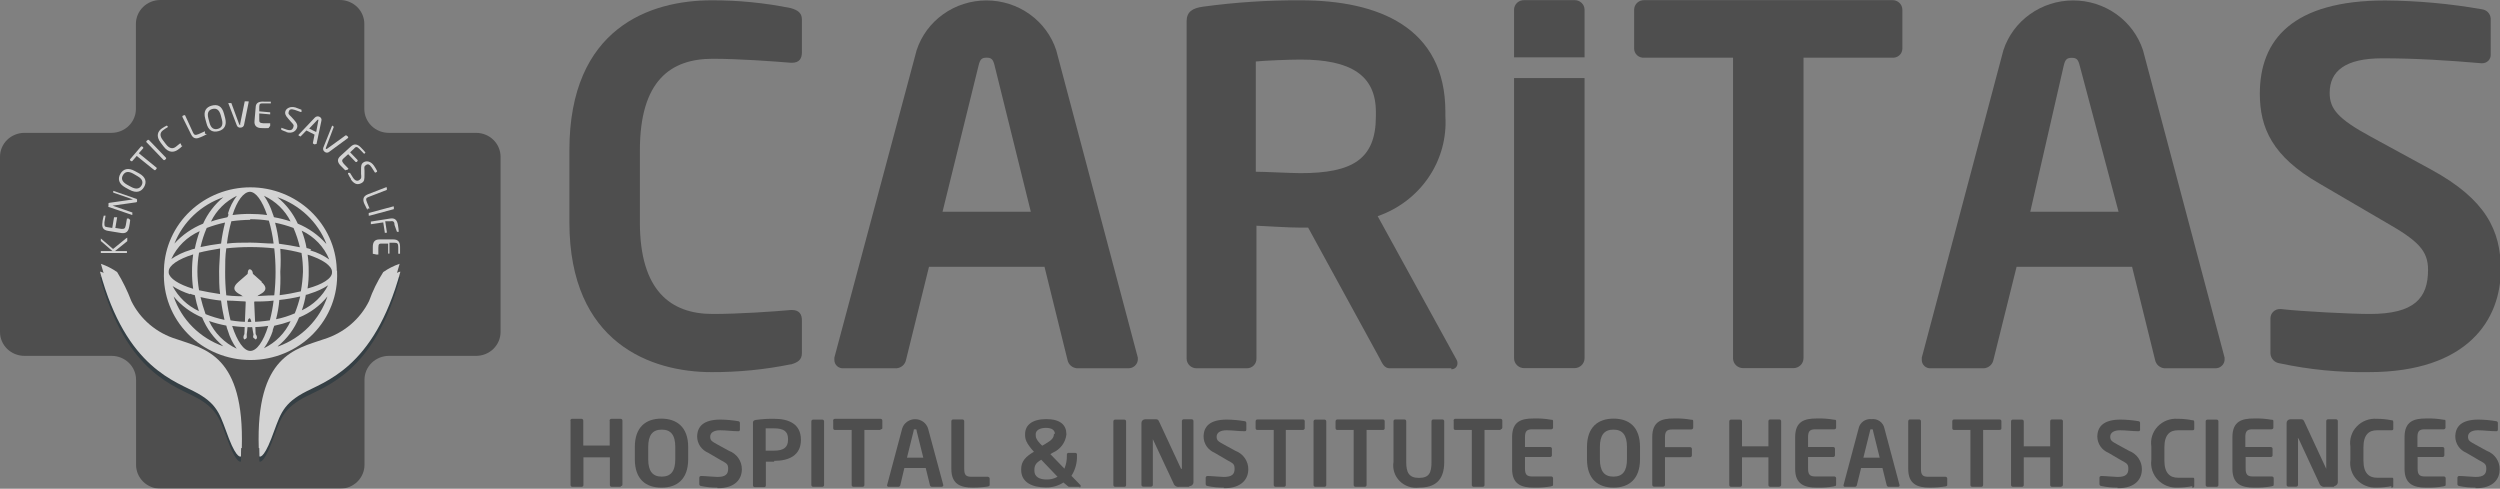
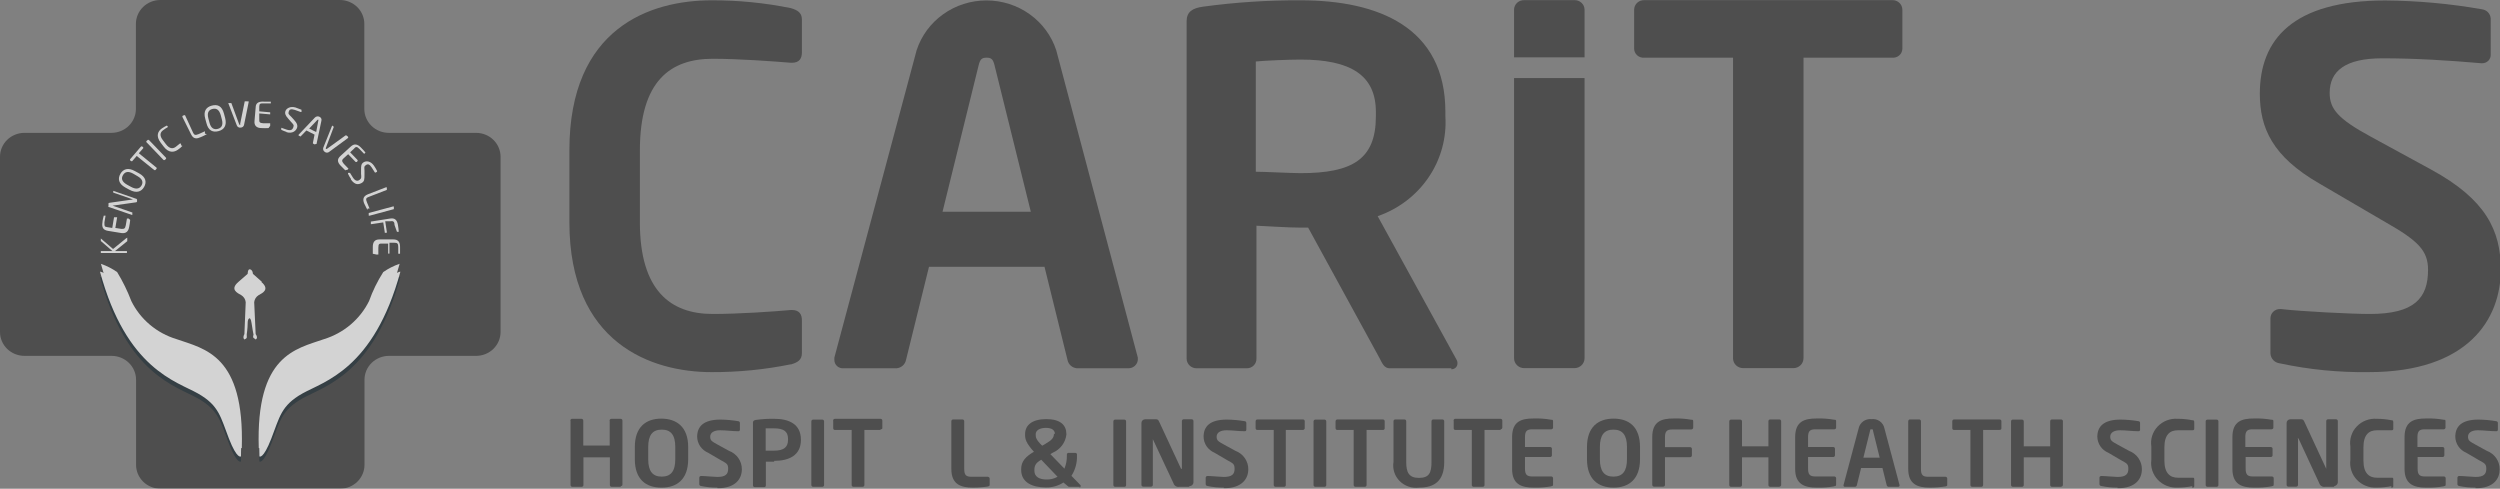
<svg xmlns="http://www.w3.org/2000/svg" width="133" height="26" viewBox="0 0 133 26" fill="none">
  <rect x="0" y="0" width="133" height="26" fill="#808080" stroke="none" />
  <g opacity="0.65" clip-path="url(#clip0_2577_2043)">
    <mask id="mask0_2577_2043" style="mask-type:luminance" maskUnits="userSpaceOnUse" x="-9" y="-6" width="148" height="38">
      <path d="M138.008 -5.551H-8.246V31.297H138.008V-5.551Z" fill="white" />
    </mask>
    <g mask="url(#mask0_2577_2043)">
      <path d="M42.071 19.381C40.683 19.663 39.269 19.802 37.852 19.797C34.65 19.797 30.292 18.263 30.292 11.822V7.992C30.292 1.449 34.632 0.017 37.852 0.017C39.269 0.012 40.683 0.151 42.071 0.432C42.418 0.534 42.661 0.67 42.661 1.034V2.788C42.661 3.102 42.531 3.339 42.131 3.339H42.079C41.142 3.263 39.328 3.127 37.913 3.127C35.674 3.127 34.042 4.297 34.042 8V11.831C34.042 15.458 35.674 16.703 37.913 16.703C39.328 16.703 41.142 16.576 42.079 16.492H42.131C42.531 16.492 42.661 16.729 42.661 17.042V18.788C42.661 19.161 42.418 19.288 42.071 19.39" fill="#333333" />
    </g>
    <mask id="mask1_2577_2043" style="mask-type:luminance" maskUnits="userSpaceOnUse" x="-9" y="-6" width="148" height="38">
      <path d="M138.008 -5.551H-8.246V31.297H138.008V-5.551Z" fill="white" />
    </mask>
    <g mask="url(#mask1_2577_2043)">
      <path d="M60.125 19.593H57.295C57.174 19.583 57.059 19.534 56.968 19.455C56.877 19.375 56.816 19.269 56.792 19.152L55.568 14.195H49.422L48.199 19.152C48.175 19.269 48.113 19.375 48.022 19.455C47.931 19.534 47.817 19.583 47.695 19.593H44.866C44.804 19.597 44.743 19.588 44.685 19.567C44.627 19.547 44.574 19.515 44.529 19.474C44.485 19.432 44.449 19.382 44.425 19.327C44.401 19.272 44.388 19.213 44.388 19.152C44.391 19.11 44.391 19.068 44.388 19.025L48.763 2.678C49.013 1.908 49.508 1.235 50.176 0.758C50.844 0.28 51.65 0.023 52.478 0.023C53.306 0.023 54.112 0.28 54.78 0.758C55.448 1.235 55.943 1.908 56.193 2.678L60.532 19.025C60.53 19.068 60.53 19.11 60.532 19.152C60.52 19.274 60.461 19.386 60.368 19.468C60.275 19.549 60.154 19.594 60.029 19.593M50.143 11.263H54.839L52.912 3.483C52.834 3.169 52.755 3.068 52.486 3.068C52.217 3.068 52.139 3.169 52.061 3.483" fill="#333333" />
    </g>
    <mask id="mask2_2577_2043" style="mask-type:luminance" maskUnits="userSpaceOnUse" x="-9" y="-6" width="148" height="38">
      <path d="M138.008 -5.551H-8.246V31.297H138.008V-5.551Z" fill="white" />
    </mask>
    <g mask="url(#mask2_2577_2043)">
      <path d="M77.215 19.593H73.934C73.639 19.593 73.535 19.331 73.405 19.076L69.594 12.11H69.221C68.527 12.11 67.485 12.034 66.843 12.008V19.076C66.845 19.143 66.834 19.209 66.81 19.271C66.786 19.333 66.749 19.39 66.702 19.438C66.655 19.486 66.599 19.524 66.537 19.551C66.475 19.578 66.407 19.592 66.339 19.593H63.657C63.517 19.593 63.382 19.539 63.283 19.442C63.184 19.345 63.128 19.213 63.128 19.076V1.136C63.128 0.619 63.449 0.432 63.996 0.356C65.721 0.12 67.462 0.007 69.204 0.017C73.318 0.017 76.894 1.449 76.894 5.949V6.178C76.967 7.327 76.656 8.468 76.006 9.428C75.356 10.388 74.403 11.116 73.292 11.5L77.484 19.127C77.524 19.191 77.542 19.265 77.536 19.339C77.536 19.381 77.528 19.422 77.511 19.46C77.494 19.498 77.47 19.532 77.439 19.561C77.408 19.59 77.371 19.612 77.331 19.626C77.291 19.64 77.249 19.646 77.207 19.644M73.197 5.958C73.197 4 71.86 3.169 69.186 3.169C68.622 3.169 67.294 3.22 66.808 3.271V9.136C67.234 9.136 68.735 9.212 69.186 9.212C71.938 9.212 73.197 8.483 73.197 6.186V5.958Z" fill="#333333" />
    </g>
    <mask id="mask3_2577_2043" style="mask-type:luminance" maskUnits="userSpaceOnUse" x="-9" y="-6" width="148" height="38">
      <path d="M138.008 -5.551H-8.246V31.297H138.008V-5.551Z" fill="white" />
    </mask>
    <g mask="url(#mask3_2577_2043)">
      <path d="M100.668 3.068H95.946V19.059C95.946 19.199 95.889 19.332 95.788 19.431C95.688 19.529 95.551 19.585 95.408 19.585H92.735C92.592 19.585 92.455 19.529 92.354 19.431C92.253 19.332 92.197 19.199 92.197 19.059V3.068H87.475C87.407 3.074 87.339 3.066 87.274 3.045C87.21 3.024 87.15 2.99 87.1 2.945C87.049 2.901 87.008 2.846 86.981 2.786C86.952 2.725 86.938 2.66 86.936 2.593V0.508C86.938 0.441 86.953 0.374 86.98 0.313C87.008 0.251 87.048 0.195 87.098 0.148C87.148 0.102 87.207 0.065 87.272 0.041C87.337 0.017 87.406 0.006 87.475 0.008H100.668C100.737 0.006 100.806 0.017 100.871 0.041C100.935 0.065 100.994 0.102 101.044 0.148C101.094 0.195 101.135 0.251 101.162 0.313C101.19 0.374 101.205 0.441 101.206 0.508V2.593C101.205 2.66 101.19 2.725 101.162 2.786C101.134 2.846 101.093 2.901 101.043 2.945C100.992 2.99 100.933 3.024 100.869 3.045C100.804 3.066 100.736 3.074 100.668 3.068Z" fill="#333333" />
    </g>
    <mask id="mask4_2577_2043" style="mask-type:luminance" maskUnits="userSpaceOnUse" x="-9" y="-6" width="148" height="38">
-       <path d="M138.008 -5.551H-8.246V31.297H138.008V-5.551Z" fill="white" />
-     </mask>
+       </mask>
    <g mask="url(#mask4_2577_2043)">
      <path d="M117.984 19.593H115.154C115.033 19.583 114.918 19.534 114.827 19.455C114.737 19.375 114.675 19.269 114.651 19.152L113.427 14.195H107.282L106.049 19.152C106.025 19.269 105.963 19.375 105.873 19.455C105.782 19.534 105.667 19.583 105.546 19.593H102.716C102.655 19.597 102.593 19.588 102.535 19.567C102.478 19.547 102.425 19.515 102.38 19.474C102.335 19.432 102.3 19.382 102.275 19.327C102.251 19.272 102.239 19.213 102.239 19.152C102.241 19.11 102.241 19.068 102.239 19.025L106.579 2.678C106.829 1.908 107.324 1.235 107.992 0.758C108.66 0.28 109.466 0.023 110.294 0.023C111.121 0.023 111.928 0.28 112.596 0.758C113.263 1.235 113.758 1.908 114.009 2.678L118.348 19.025C118.346 19.068 118.346 19.11 118.348 19.152C118.339 19.275 118.282 19.39 118.188 19.472C118.094 19.555 117.971 19.598 117.845 19.593M110.641 3.492C110.563 3.178 110.485 3.076 110.215 3.076C109.946 3.076 109.868 3.178 109.79 3.492L108.011 11.263H112.707L110.641 3.492Z" fill="#333333" />
    </g>
    <mask id="mask5_2577_2043" style="mask-type:luminance" maskUnits="userSpaceOnUse" x="-9" y="-6" width="148" height="38">
      <path d="M138.008 -5.551H-8.246V31.297H138.008V-5.551Z" fill="white" />
    </mask>
    <g mask="url(#mask5_2577_2043)">
      <path d="M126.013 19.797C124.426 19.818 122.842 19.662 121.291 19.331C121.157 19.316 121.032 19.256 120.939 19.159C120.847 19.063 120.793 18.937 120.788 18.805V16.932C120.788 16.868 120.801 16.804 120.826 16.744C120.851 16.684 120.888 16.63 120.935 16.585C120.982 16.539 121.037 16.503 121.098 16.478C121.159 16.453 121.225 16.441 121.291 16.441H121.343C122.411 16.568 125.084 16.703 126.074 16.703C128.452 16.703 129.172 15.856 129.172 14.356C129.172 13.339 128.66 12.814 126.898 11.814L123.374 9.754C120.892 8.322 120.223 6.805 120.223 4.983C120.223 2.119 121.959 0.025 126.898 0.025C128.618 0.039 130.334 0.195 132.028 0.492C132.154 0.505 132.271 0.562 132.359 0.652C132.446 0.742 132.498 0.859 132.505 0.983V2.898C132.509 2.958 132.5 3.018 132.479 3.075C132.458 3.131 132.425 3.183 132.383 3.227C132.34 3.27 132.289 3.305 132.233 3.329C132.176 3.352 132.115 3.365 132.054 3.364H132.002C130.266 3.212 128.478 3.102 126.742 3.102C124.763 3.102 123.938 3.78 123.938 4.949C123.938 5.797 124.39 6.331 126.126 7.271L129.328 9.017C132.262 10.61 133.043 12.28 133.043 14.339C133.043 16.983 131.307 19.797 126.013 19.797Z" fill="#333333" />
    </g>
    <mask id="mask6_2577_2043" style="mask-type:luminance" maskUnits="userSpaceOnUse" x="-9" y="-6" width="148" height="38">
      <path d="M138.008 -5.551H-8.246V31.297H138.008V-5.551Z" fill="white" />
    </mask>
    <g mask="url(#mask6_2577_2043)">
      <path d="M33.026 25.898H32.54C32.515 25.898 32.491 25.889 32.473 25.871C32.455 25.854 32.445 25.83 32.445 25.805V24.331H31.039V25.805C31.039 25.83 31.029 25.854 31.011 25.871C30.993 25.889 30.969 25.898 30.943 25.898H30.448C30.423 25.898 30.399 25.889 30.381 25.871C30.363 25.854 30.353 25.83 30.353 25.805V22.415C30.345 22.4 30.341 22.383 30.343 22.366C30.343 22.35 30.349 22.333 30.359 22.32C30.369 22.305 30.382 22.294 30.398 22.288C30.414 22.28 30.431 22.278 30.448 22.28H30.935C30.96 22.28 30.984 22.29 31.002 22.307C31.02 22.324 31.03 22.348 31.03 22.373V23.703H32.436V22.407C32.43 22.392 32.428 22.376 32.43 22.361C32.432 22.345 32.438 22.33 32.448 22.317C32.458 22.305 32.47 22.295 32.485 22.288C32.499 22.282 32.516 22.279 32.532 22.28H33.018C33.043 22.28 33.067 22.29 33.085 22.307C33.103 22.324 33.113 22.348 33.113 22.373V25.763C33.113 25.814 33.113 25.856 33.026 25.856" fill="#333333" />
    </g>
    <mask id="mask7_2577_2043" style="mask-type:luminance" maskUnits="userSpaceOnUse" x="-9" y="-6" width="148" height="38">
      <path d="M138.008 -5.551H-8.246V31.297H138.008V-5.551Z" fill="white" />
    </mask>
    <g mask="url(#mask7_2577_2043)">
      <path d="M35.179 25.941C34.363 25.941 33.773 25.5 33.773 24.432V23.78C33.773 22.72 34.363 22.271 35.179 22.271C35.995 22.271 36.611 22.712 36.611 23.78V24.432C36.611 25.491 36.021 25.941 35.205 25.941M35.925 23.78C35.925 23.144 35.691 22.856 35.205 22.856C34.719 22.856 34.485 23.144 34.485 23.78V24.432C34.485 25.068 34.719 25.356 35.205 25.356C35.691 25.356 35.925 25.068 35.925 24.432V23.78Z" fill="#333333" />
    </g>
    <mask id="mask8_2577_2043" style="mask-type:luminance" maskUnits="userSpaceOnUse" x="-9" y="-6" width="148" height="38">
      <path d="M138.008 -5.551H-8.246V31.297H138.008V-5.551Z" fill="white" />
    </mask>
    <g mask="url(#mask8_2577_2043)">
      <path d="M38.165 25.941C37.873 25.944 37.582 25.916 37.297 25.856C37.272 25.854 37.249 25.843 37.232 25.826C37.214 25.809 37.203 25.787 37.202 25.763V25.415C37.202 25.39 37.212 25.367 37.229 25.349C37.247 25.332 37.272 25.322 37.297 25.322C37.497 25.322 37.991 25.373 38.165 25.373C38.608 25.373 38.738 25.22 38.738 24.941C38.738 24.661 38.642 24.652 38.321 24.466L37.67 24.085C37.5 24.013 37.355 23.895 37.252 23.745C37.148 23.594 37.092 23.418 37.089 23.237C37.089 22.703 37.41 22.322 38.33 22.322C38.647 22.326 38.963 22.355 39.276 22.407C39.3 22.409 39.322 22.42 39.338 22.437C39.354 22.454 39.363 22.477 39.363 22.5V22.856C39.364 22.867 39.363 22.879 39.359 22.89C39.355 22.901 39.349 22.911 39.34 22.919C39.332 22.927 39.322 22.933 39.311 22.937C39.3 22.941 39.288 22.942 39.276 22.941C38.946 22.941 38.625 22.89 38.304 22.89C37.983 22.89 37.783 23.017 37.783 23.229C37.783 23.441 37.87 23.483 38.191 23.661L38.781 23.983C38.984 24.059 39.159 24.194 39.282 24.37C39.404 24.545 39.469 24.753 39.467 24.966C39.467 25.449 39.154 25.975 38.165 25.975" fill="#333333" />
    </g>
    <mask id="mask9_2577_2043" style="mask-type:luminance" maskUnits="userSpaceOnUse" x="-9" y="-6" width="148" height="38">
      <path d="M138.008 -5.551H-8.246V31.297H138.008V-5.551Z" fill="white" />
    </mask>
    <g mask="url(#mask9_2577_2043)">
      <path d="M41.185 24.559H40.743V25.822C40.744 25.835 40.743 25.847 40.738 25.859C40.734 25.871 40.727 25.882 40.718 25.891C40.709 25.9 40.698 25.907 40.685 25.911C40.673 25.915 40.66 25.917 40.647 25.915H40.153C40.127 25.915 40.103 25.905 40.085 25.888C40.067 25.87 40.057 25.847 40.057 25.822V22.483C40.057 22.39 40.118 22.356 40.213 22.339C40.535 22.295 40.86 22.275 41.185 22.28C41.949 22.28 42.609 22.542 42.609 23.398C42.609 24.246 41.949 24.517 41.185 24.517M41.923 23.348C41.923 22.941 41.68 22.788 41.177 22.788H40.734V23.975H41.177C41.715 23.975 41.923 23.78 41.923 23.398V23.348Z" fill="#333333" />
    </g>
    <mask id="mask10_2577_2043" style="mask-type:luminance" maskUnits="userSpaceOnUse" x="-9" y="-6" width="148" height="38">
      <path d="M138.008 -5.551H-8.246V31.297H138.008V-5.551Z" fill="white" />
    </mask>
    <g mask="url(#mask10_2577_2043)">
      <path d="M43.746 25.898H43.26C43.234 25.898 43.21 25.889 43.192 25.871C43.174 25.854 43.164 25.83 43.164 25.805V22.415C43.164 22.39 43.174 22.367 43.192 22.349C43.21 22.332 43.234 22.322 43.26 22.322H43.746C43.771 22.322 43.795 22.332 43.813 22.349C43.831 22.367 43.841 22.39 43.841 22.415V25.805C43.841 25.83 43.831 25.854 43.813 25.871C43.795 25.889 43.771 25.898 43.746 25.898Z" fill="#333333" />
    </g>
    <mask id="mask11_2577_2043" style="mask-type:luminance" maskUnits="userSpaceOnUse" x="-9" y="-6" width="148" height="38">
      <path d="M138.008 -5.551H-8.246V31.297H138.008V-5.551Z" fill="white" />
    </mask>
    <g mask="url(#mask11_2577_2043)">
      <path d="M46.853 22.873H45.985V25.805C45.985 25.83 45.975 25.854 45.957 25.871C45.939 25.889 45.915 25.898 45.89 25.898H45.404C45.378 25.898 45.354 25.889 45.336 25.871C45.318 25.854 45.308 25.83 45.308 25.805V22.873H44.423C44.411 22.874 44.399 22.873 44.387 22.869C44.376 22.865 44.365 22.859 44.356 22.851C44.347 22.843 44.34 22.834 44.335 22.823C44.33 22.812 44.327 22.8 44.327 22.788V22.407C44.322 22.392 44.319 22.376 44.322 22.361C44.324 22.345 44.33 22.33 44.339 22.317C44.349 22.305 44.361 22.295 44.376 22.288C44.391 22.282 44.407 22.279 44.423 22.28H46.845C46.87 22.28 46.894 22.29 46.912 22.307C46.93 22.324 46.94 22.348 46.94 22.373V22.754C46.94 22.805 46.94 22.839 46.836 22.839" fill="#333333" />
    </g>
    <mask id="mask12_2577_2043" style="mask-type:luminance" maskUnits="userSpaceOnUse" x="-9" y="-6" width="148" height="38">
      <path d="M138.008 -5.551H-8.246V31.297H138.008V-5.551Z" fill="white" />
    </mask>
    <g mask="url(#mask12_2577_2043)">
-       <path d="M50.091 25.898H49.57C49.547 25.895 49.526 25.886 49.509 25.871C49.492 25.855 49.48 25.835 49.474 25.814L49.249 24.898H48.112L47.895 25.814C47.89 25.835 47.878 25.855 47.861 25.871C47.844 25.886 47.822 25.895 47.799 25.898H47.279C47.267 25.9 47.255 25.898 47.244 25.895C47.233 25.891 47.222 25.885 47.214 25.877C47.206 25.868 47.199 25.858 47.196 25.848C47.192 25.837 47.19 25.825 47.192 25.814L47.999 22.788C48.046 22.646 48.137 22.523 48.261 22.435C48.384 22.348 48.532 22.3 48.685 22.3C48.837 22.3 48.986 22.348 49.109 22.435C49.232 22.523 49.324 22.646 49.37 22.788L50.186 25.814C50.184 25.837 50.173 25.858 50.155 25.874C50.138 25.89 50.115 25.898 50.091 25.898ZM48.763 22.915C48.763 22.856 48.763 22.839 48.685 22.839C48.606 22.839 48.615 22.839 48.606 22.915L48.251 24.348H49.119L48.763 22.915Z" fill="#333333" />
-     </g>
+       </g>
    <mask id="mask13_2577_2043" style="mask-type:luminance" maskUnits="userSpaceOnUse" x="-9" y="-6" width="148" height="38">
      <path d="M138.008 -5.551H-8.246V31.297H138.008V-5.551Z" fill="white" />
    </mask>
    <g mask="url(#mask13_2577_2043)">
      <path d="M52.625 25.873C52.338 25.918 52.048 25.941 51.757 25.941C51.115 25.941 50.612 25.771 50.612 24.949V22.407C50.612 22.382 50.622 22.358 50.639 22.341C50.657 22.323 50.682 22.314 50.707 22.314H51.202C51.227 22.314 51.251 22.323 51.269 22.341C51.287 22.358 51.297 22.382 51.297 22.407V24.949C51.297 25.271 51.393 25.364 51.679 25.364H52.547C52.573 25.364 52.599 25.374 52.618 25.391C52.637 25.408 52.649 25.432 52.651 25.458V25.763C52.651 25.839 52.651 25.856 52.556 25.873" fill="#333333" />
    </g>
    <mask id="mask14_2577_2043" style="mask-type:luminance" maskUnits="userSpaceOnUse" x="-9" y="-6" width="148" height="38">
      <path d="M138.008 -5.551H-8.246V31.297H138.008V-5.551Z" fill="white" />
    </mask>
    <g mask="url(#mask14_2577_2043)">
      <path d="M57.443 25.898H56.887C56.87 25.899 56.853 25.895 56.838 25.888C56.823 25.88 56.81 25.869 56.8 25.856L56.575 25.669C56.297 25.849 55.97 25.941 55.637 25.932C54.926 25.932 54.327 25.669 54.327 25V24.949C54.327 24.542 54.57 24.288 55.004 24.034C54.578 23.559 54.535 23.356 54.535 23.136V23.093C54.535 22.619 54.908 22.297 55.663 22.297C56.419 22.297 56.731 22.619 56.731 23.093V23.127C56.706 23.335 56.626 23.533 56.498 23.701C56.37 23.869 56.199 24.002 56.002 24.085L55.88 24.161L56.627 24.932C56.717 24.714 56.762 24.481 56.757 24.246V24.186C56.756 24.175 56.757 24.163 56.761 24.151C56.765 24.14 56.771 24.13 56.779 24.121C56.787 24.112 56.797 24.105 56.808 24.1C56.82 24.096 56.832 24.093 56.844 24.093H57.208C57.221 24.093 57.233 24.096 57.244 24.1C57.255 24.105 57.265 24.112 57.273 24.121C57.281 24.13 57.287 24.14 57.291 24.151C57.295 24.163 57.296 24.175 57.295 24.186V24.246C57.307 24.622 57.205 24.994 57 25.314L57.486 25.814C57.49 25.822 57.492 25.83 57.492 25.839C57.492 25.848 57.49 25.857 57.486 25.864C57.486 25.907 57.486 25.932 57.417 25.932M55.394 24.458C55.099 24.627 55.03 24.771 55.03 25V25.051C55.03 25.364 55.299 25.509 55.663 25.509C55.873 25.517 56.081 25.467 56.262 25.364L55.394 24.458ZM56.123 23.102C56.123 22.881 55.959 22.763 55.646 22.763C55.334 22.763 55.099 22.881 55.099 23.102C55.099 23.254 55.099 23.381 55.446 23.712L55.594 23.627C55.967 23.407 56.071 23.297 56.071 23.059L56.123 23.102Z" fill="#333333" />
    </g>
    <mask id="mask15_2577_2043" style="mask-type:luminance" maskUnits="userSpaceOnUse" x="-9" y="-6" width="148" height="38">
      <path d="M138.008 -5.551H-8.246V31.297H138.008V-5.551Z" fill="white" />
    </mask>
    <g mask="url(#mask15_2577_2043)">
      <path d="M59.812 25.898H59.326C59.301 25.898 59.277 25.889 59.259 25.871C59.241 25.854 59.231 25.83 59.231 25.805V22.415C59.231 22.39 59.241 22.367 59.259 22.349C59.277 22.332 59.301 22.322 59.326 22.322H59.812C59.838 22.322 59.862 22.332 59.88 22.349C59.898 22.367 59.908 22.39 59.908 22.415V25.805C59.909 25.818 59.908 25.83 59.903 25.842C59.899 25.854 59.892 25.865 59.883 25.874C59.874 25.883 59.863 25.89 59.85 25.894C59.838 25.898 59.825 25.9 59.812 25.898Z" fill="#333333" />
    </g>
    <mask id="mask16_2577_2043" style="mask-type:luminance" maskUnits="userSpaceOnUse" x="-9" y="-6" width="148" height="38">
      <path d="M138.008 -5.551H-8.246V31.297H138.008V-5.551Z" fill="white" />
    </mask>
    <g mask="url(#mask16_2577_2043)">
      <path d="M63.241 25.898H62.737C62.673 25.91 62.607 25.898 62.551 25.865C62.495 25.832 62.453 25.781 62.434 25.72L61.331 23.364V23.322C61.331 23.322 61.331 23.322 61.331 23.364V25.797C61.331 25.821 61.321 25.845 61.303 25.863C61.285 25.88 61.261 25.89 61.236 25.89H60.819C60.794 25.89 60.77 25.88 60.752 25.863C60.734 25.845 60.724 25.821 60.724 25.797V22.5C60.724 22.448 60.745 22.399 60.782 22.362C60.819 22.326 60.87 22.305 60.923 22.305H61.461C61.566 22.305 61.618 22.305 61.678 22.458L62.833 24.941C62.833 24.941 62.833 24.941 62.876 24.941V22.398C62.876 22.374 62.886 22.35 62.904 22.332C62.922 22.315 62.946 22.305 62.972 22.305H63.397C63.422 22.305 63.447 22.315 63.465 22.332C63.482 22.35 63.492 22.374 63.492 22.398V25.669C63.488 25.721 63.465 25.77 63.426 25.806C63.388 25.842 63.337 25.863 63.284 25.864" fill="#333333" />
    </g>
    <mask id="mask17_2577_2043" style="mask-type:luminance" maskUnits="userSpaceOnUse" x="-9" y="-6" width="148" height="38">
      <path d="M138.008 -5.551H-8.246V31.297H138.008V-5.551Z" fill="white" />
    </mask>
    <g mask="url(#mask17_2577_2043)">
      <path d="M65.107 25.941C64.815 25.944 64.524 25.916 64.239 25.856C64.214 25.854 64.191 25.843 64.174 25.826C64.156 25.809 64.145 25.787 64.143 25.763V25.415C64.143 25.39 64.153 25.367 64.171 25.349C64.189 25.332 64.213 25.322 64.239 25.322C64.439 25.322 64.933 25.373 65.107 25.373C65.549 25.373 65.68 25.22 65.68 24.941C65.68 24.661 65.584 24.652 65.263 24.466L64.612 24.085C64.442 24.013 64.297 23.895 64.193 23.745C64.09 23.594 64.034 23.418 64.031 23.237C64.031 22.703 64.343 22.322 65.272 22.322C65.589 22.326 65.905 22.355 66.218 22.407C66.242 22.409 66.264 22.42 66.28 22.437C66.296 22.454 66.305 22.477 66.305 22.5V22.856C66.306 22.867 66.305 22.879 66.301 22.89C66.297 22.901 66.291 22.911 66.282 22.919C66.274 22.927 66.264 22.933 66.253 22.937C66.242 22.941 66.23 22.942 66.218 22.941C65.888 22.941 65.567 22.89 65.246 22.89C64.924 22.89 64.725 23.017 64.725 23.229C64.725 23.441 64.812 23.483 65.133 23.661L65.723 23.983C65.926 24.059 66.101 24.194 66.224 24.37C66.346 24.545 66.411 24.753 66.409 24.966C66.409 25.449 66.096 25.975 65.107 25.975" fill="#333333" />
    </g>
    <mask id="mask18_2577_2043" style="mask-type:luminance" maskUnits="userSpaceOnUse" x="-9" y="-6" width="148" height="38">
      <path d="M138.008 -5.551H-8.246V31.297H138.008V-5.551Z" fill="white" />
    </mask>
    <g mask="url(#mask18_2577_2043)">
      <path d="M69.273 22.873H68.405V25.805C68.405 25.83 68.395 25.854 68.377 25.871C68.359 25.889 68.335 25.898 68.31 25.898H67.858C67.833 25.898 67.809 25.889 67.791 25.871C67.773 25.854 67.763 25.83 67.763 25.805V22.873H66.895C66.883 22.874 66.871 22.873 66.859 22.869C66.847 22.865 66.837 22.859 66.828 22.851C66.819 22.843 66.811 22.834 66.807 22.823C66.802 22.812 66.799 22.8 66.799 22.788V22.407C66.799 22.382 66.809 22.358 66.827 22.341C66.845 22.323 66.87 22.314 66.895 22.314H69.317C69.342 22.314 69.366 22.323 69.384 22.341C69.402 22.358 69.412 22.382 69.412 22.407V22.788C69.408 22.812 69.395 22.834 69.376 22.849C69.357 22.865 69.333 22.873 69.308 22.873" fill="#333333" />
    </g>
    <mask id="mask19_2577_2043" style="mask-type:luminance" maskUnits="userSpaceOnUse" x="-9" y="-6" width="148" height="38">
      <path d="M138.008 -5.551H-8.246V31.297H138.008V-5.551Z" fill="white" />
    </mask>
    <g mask="url(#mask19_2577_2043)">
      <path d="M70.462 25.898H69.976C69.951 25.898 69.927 25.889 69.909 25.871C69.891 25.854 69.881 25.83 69.881 25.805V22.415C69.881 22.39 69.891 22.367 69.909 22.349C69.927 22.332 69.951 22.322 69.976 22.322H70.462C70.487 22.322 70.512 22.332 70.53 22.349C70.548 22.367 70.558 22.39 70.558 22.415V25.805C70.558 25.83 70.548 25.854 70.53 25.871C70.512 25.889 70.487 25.898 70.462 25.898Z" fill="#333333" />
    </g>
    <mask id="mask20_2577_2043" style="mask-type:luminance" maskUnits="userSpaceOnUse" x="-9" y="-6" width="148" height="38">
      <path d="M138.008 -5.551H-8.246V31.297H138.008V-5.551Z" fill="white" />
    </mask>
    <g mask="url(#mask20_2577_2043)">
      <path d="M73.57 22.873H72.702V25.805C72.702 25.83 72.692 25.854 72.674 25.871C72.656 25.889 72.632 25.898 72.606 25.898H72.111C72.086 25.898 72.062 25.889 72.044 25.871C72.026 25.854 72.016 25.83 72.016 25.805V22.873H71.148C71.136 22.874 71.124 22.873 71.112 22.869C71.1 22.865 71.09 22.859 71.081 22.851C71.072 22.843 71.065 22.834 71.06 22.823C71.055 22.812 71.052 22.8 71.052 22.788V22.407C71.052 22.382 71.063 22.358 71.081 22.341C71.098 22.323 71.123 22.314 71.148 22.314H73.57C73.595 22.314 73.619 22.323 73.637 22.341C73.655 22.358 73.665 22.382 73.665 22.407V22.788C73.665 22.8 73.663 22.812 73.658 22.823C73.653 22.834 73.646 22.843 73.637 22.851C73.628 22.859 73.617 22.865 73.606 22.869C73.594 22.873 73.582 22.874 73.57 22.873Z" fill="#333333" />
    </g>
    <mask id="mask21_2577_2043" style="mask-type:luminance" maskUnits="userSpaceOnUse" x="-9" y="-6" width="148" height="38">
      <path d="M138.008 -5.551H-8.246V31.297H138.008V-5.551Z" fill="white" />
    </mask>
    <g mask="url(#mask21_2577_2043)">
      <path d="M75.497 25.941C75.309 25.965 75.117 25.947 74.938 25.887C74.758 25.826 74.596 25.726 74.464 25.593C74.331 25.461 74.232 25.3 74.175 25.123C74.118 24.946 74.104 24.759 74.134 24.576V22.407C74.134 22.382 74.144 22.358 74.162 22.341C74.18 22.323 74.204 22.314 74.229 22.314H74.715C74.741 22.314 74.765 22.323 74.783 22.341C74.801 22.358 74.811 22.382 74.811 22.407V24.576C74.811 25.127 74.95 25.424 75.488 25.424C76.026 25.424 76.156 25.161 76.156 24.576V22.407C76.156 22.382 76.166 22.358 76.184 22.341C76.202 22.323 76.226 22.314 76.252 22.314H76.738C76.763 22.314 76.787 22.323 76.805 22.341C76.823 22.358 76.833 22.382 76.833 22.407V24.576C76.833 25.602 76.295 25.941 75.497 25.941Z" fill="#333333" />
    </g>
    <mask id="mask22_2577_2043" style="mask-type:luminance" maskUnits="userSpaceOnUse" x="-9" y="-6" width="148" height="38">
      <path d="M138.008 -5.551H-8.246V31.297H138.008V-5.551Z" fill="white" />
    </mask>
    <g mask="url(#mask22_2577_2043)">
      <path d="M79.845 22.873H78.977V25.805C78.977 25.83 78.967 25.854 78.949 25.871C78.931 25.889 78.907 25.898 78.882 25.898H78.396C78.37 25.898 78.346 25.889 78.328 25.871C78.31 25.854 78.3 25.83 78.3 25.805V22.873H77.432C77.42 22.874 77.408 22.873 77.396 22.869C77.385 22.865 77.374 22.859 77.365 22.851C77.356 22.843 77.349 22.834 77.344 22.823C77.339 22.812 77.337 22.8 77.337 22.788V22.407C77.331 22.394 77.329 22.38 77.329 22.367C77.33 22.353 77.334 22.339 77.341 22.327C77.347 22.315 77.356 22.305 77.368 22.296C77.379 22.288 77.392 22.282 77.406 22.28H79.828C79.853 22.28 79.877 22.29 79.895 22.307C79.913 22.324 79.923 22.348 79.923 22.373V22.754C79.922 22.767 79.918 22.778 79.913 22.789C79.907 22.8 79.899 22.81 79.889 22.818C79.879 22.826 79.868 22.832 79.856 22.835C79.844 22.839 79.832 22.84 79.819 22.839" fill="#333333" />
    </g>
    <mask id="mask23_2577_2043" style="mask-type:luminance" maskUnits="userSpaceOnUse" x="-9" y="-6" width="148" height="38">
      <path d="M138.008 -5.551H-8.246V31.297H138.008V-5.551Z" fill="white" />
    </mask>
    <g mask="url(#mask23_2577_2043)">
      <path d="M82.527 25.873C82.218 25.927 81.904 25.95 81.59 25.941C80.947 25.941 80.444 25.771 80.444 24.949V23.254C80.444 22.407 80.947 22.263 81.59 22.263C81.904 22.253 82.218 22.276 82.527 22.331C82.605 22.331 82.623 22.331 82.623 22.432V22.746C82.623 22.77 82.612 22.794 82.594 22.812C82.577 22.829 82.552 22.839 82.527 22.839H81.52C81.234 22.839 81.129 22.932 81.129 23.254V23.78H82.466C82.492 23.78 82.516 23.79 82.534 23.807C82.552 23.825 82.562 23.848 82.562 23.873V24.22C82.562 24.245 82.552 24.269 82.534 24.286C82.516 24.304 82.492 24.314 82.466 24.314H81.129V24.932C81.129 25.254 81.234 25.348 81.52 25.348H82.527C82.552 25.348 82.577 25.357 82.594 25.375C82.612 25.392 82.623 25.416 82.623 25.441V25.746C82.623 25.831 82.623 25.856 82.527 25.864" fill="#333333" />
    </g>
    <mask id="mask24_2577_2043" style="mask-type:luminance" maskUnits="userSpaceOnUse" x="-9" y="-6" width="148" height="38">
      <path d="M138.008 -5.551H-8.246V31.297H138.008V-5.551Z" fill="white" />
    </mask>
    <g mask="url(#mask24_2577_2043)">
      <path d="M85.843 25.941C85.027 25.941 84.428 25.5 84.428 24.432V23.78C84.428 22.72 85.018 22.271 85.843 22.271C86.667 22.271 87.249 22.712 87.249 23.78V24.432C87.249 25.491 86.659 25.941 85.843 25.941ZM86.555 23.78C86.555 23.144 86.32 22.856 85.834 22.856C85.348 22.856 85.114 23.144 85.114 23.78V24.432C85.114 25.068 85.348 25.356 85.834 25.356C86.32 25.356 86.555 25.068 86.555 24.432V23.78Z" fill="#333333" />
    </g>
    <mask id="mask25_2577_2043" style="mask-type:luminance" maskUnits="userSpaceOnUse" x="-9" y="-6" width="148" height="38">
      <path d="M138.008 -5.551H-8.246V31.297H138.008V-5.551Z" fill="white" />
    </mask>
    <g mask="url(#mask25_2577_2043)">
      <path d="M89.974 22.848H88.968C88.681 22.848 88.577 22.941 88.577 23.263V23.788H89.914C89.939 23.788 89.963 23.798 89.981 23.816C89.999 23.833 90.009 23.857 90.009 23.881V24.229C90.009 24.253 89.999 24.277 89.981 24.295C89.963 24.312 89.939 24.322 89.914 24.322H88.577V25.797C88.577 25.821 88.567 25.845 88.549 25.863C88.531 25.88 88.507 25.89 88.481 25.89H87.995C87.97 25.89 87.946 25.88 87.928 25.863C87.91 25.845 87.9 25.821 87.9 25.797V23.254C87.9 22.407 88.403 22.263 89.046 22.263C89.36 22.253 89.674 22.276 89.983 22.331C90.061 22.331 90.079 22.331 90.079 22.432V22.746C90.079 22.773 90.067 22.799 90.048 22.818C90.028 22.837 90.002 22.848 89.974 22.848Z" fill="#333333" />
    </g>
    <mask id="mask26_2577_2043" style="mask-type:luminance" maskUnits="userSpaceOnUse" x="-9" y="-6" width="148" height="38">
      <path d="M138.008 -5.551H-8.246V31.297H138.008V-5.551Z" fill="white" />
    </mask>
    <g mask="url(#mask26_2577_2043)">
      <path d="M94.662 25.898H94.175C94.163 25.898 94.15 25.896 94.139 25.891C94.127 25.887 94.117 25.88 94.108 25.871C94.099 25.862 94.092 25.852 94.087 25.841C94.082 25.829 94.08 25.817 94.08 25.805V24.331H92.674V25.805C92.674 25.83 92.664 25.854 92.646 25.871C92.628 25.889 92.604 25.898 92.578 25.898H92.092C92.067 25.898 92.043 25.889 92.025 25.871C92.007 25.854 91.997 25.83 91.997 25.805V22.415C91.997 22.39 92.007 22.367 92.025 22.349C92.043 22.332 92.067 22.322 92.092 22.322H92.578C92.604 22.322 92.628 22.332 92.646 22.349C92.664 22.367 92.674 22.39 92.674 22.415V23.746H94.08V22.407C94.08 22.395 94.082 22.382 94.087 22.371C94.092 22.36 94.099 22.349 94.108 22.341C94.117 22.332 94.127 22.325 94.139 22.321C94.15 22.316 94.163 22.314 94.175 22.314H94.662C94.674 22.314 94.686 22.316 94.698 22.321C94.71 22.325 94.72 22.332 94.729 22.341C94.738 22.349 94.745 22.36 94.75 22.371C94.754 22.382 94.757 22.395 94.757 22.407V25.797C94.757 25.809 94.754 25.821 94.75 25.832C94.745 25.844 94.738 25.854 94.729 25.863C94.72 25.871 94.71 25.878 94.698 25.883C94.686 25.887 94.674 25.89 94.662 25.89" fill="#333333" />
    </g>
    <mask id="mask27_2577_2043" style="mask-type:luminance" maskUnits="userSpaceOnUse" x="-9" y="-6" width="148" height="38">
      <path d="M138.008 -5.551H-8.246V31.297H138.008V-5.551Z" fill="white" />
    </mask>
    <g mask="url(#mask27_2577_2043)">
      <path d="M97.587 25.873C97.277 25.927 96.963 25.95 96.649 25.941C96.007 25.941 95.503 25.771 95.503 24.949V23.254C95.503 22.407 96.007 22.263 96.649 22.263C96.963 22.253 97.277 22.276 97.587 22.331C97.665 22.331 97.682 22.331 97.682 22.432V22.746C97.682 22.77 97.672 22.794 97.654 22.812C97.636 22.829 97.612 22.839 97.587 22.839H96.58C96.293 22.839 96.189 22.932 96.189 23.254V23.78H97.526C97.538 23.78 97.551 23.782 97.562 23.787C97.574 23.791 97.584 23.798 97.593 23.807C97.602 23.816 97.609 23.826 97.614 23.837C97.619 23.849 97.621 23.861 97.621 23.873V24.22C97.621 24.233 97.619 24.245 97.614 24.256C97.609 24.267 97.602 24.278 97.593 24.286C97.584 24.295 97.574 24.302 97.562 24.306C97.551 24.311 97.538 24.314 97.526 24.314H96.189V24.932C96.189 25.254 96.293 25.348 96.58 25.348H97.587C97.612 25.348 97.636 25.357 97.654 25.375C97.672 25.392 97.682 25.416 97.682 25.441V25.746C97.682 25.831 97.682 25.856 97.587 25.864" fill="#333333" />
    </g>
    <mask id="mask28_2577_2043" style="mask-type:luminance" maskUnits="userSpaceOnUse" x="-9" y="-6" width="148" height="38">
      <path d="M138.008 -5.551H-8.246V31.297H138.008V-5.551Z" fill="white" />
    </mask>
    <g mask="url(#mask28_2577_2043)">
      <path d="M100.998 25.898H100.468C100.445 25.895 100.424 25.886 100.407 25.871C100.39 25.855 100.378 25.835 100.373 25.814L100.147 24.898H99.01L98.784 25.814C98.779 25.835 98.767 25.855 98.75 25.871C98.733 25.886 98.712 25.895 98.689 25.898H98.159C98.148 25.9 98.136 25.898 98.125 25.895C98.113 25.891 98.103 25.885 98.095 25.877C98.087 25.868 98.08 25.858 98.076 25.848C98.073 25.837 98.071 25.825 98.073 25.814L98.88 22.788C98.911 22.638 98.999 22.504 99.126 22.413C99.252 22.323 99.409 22.281 99.566 22.297C99.722 22.279 99.88 22.32 100.007 22.411C100.134 22.502 100.222 22.637 100.251 22.788L101.058 25.814C101.06 25.824 101.059 25.835 101.055 25.845C101.052 25.856 101.046 25.865 101.039 25.873C101.031 25.881 101.022 25.887 101.012 25.892C101.002 25.896 100.991 25.898 100.98 25.898M99.644 22.915C99.644 22.856 99.644 22.839 99.566 22.839C99.487 22.839 99.505 22.839 99.487 22.915L99.132 24.347H99.999L99.644 22.915Z" fill="#333333" />
    </g>
    <mask id="mask29_2577_2043" style="mask-type:luminance" maskUnits="userSpaceOnUse" x="-9" y="-6" width="148" height="38">
      <path d="M138.008 -5.551H-8.246V31.297H138.008V-5.551Z" fill="white" />
    </mask>
    <g mask="url(#mask29_2577_2043)">
      <path d="M103.532 25.873C103.245 25.918 102.955 25.941 102.664 25.941C102.022 25.941 101.518 25.771 101.518 24.949V22.407C101.518 22.382 101.528 22.358 101.546 22.341C101.564 22.323 101.588 22.314 101.614 22.314H102.1C102.125 22.314 102.149 22.323 102.167 22.341C102.185 22.358 102.195 22.382 102.195 22.407V24.949C102.195 25.271 102.291 25.364 102.586 25.364H103.497C103.523 25.364 103.547 25.374 103.565 25.392C103.583 25.409 103.593 25.433 103.593 25.458V25.763C103.593 25.839 103.593 25.856 103.506 25.873" fill="#333333" />
    </g>
    <mask id="mask30_2577_2043" style="mask-type:luminance" maskUnits="userSpaceOnUse" x="-9" y="-6" width="148" height="38">
      <path d="M138.008 -5.551H-8.246V31.297H138.008V-5.551Z" fill="white" />
    </mask>
    <g mask="url(#mask30_2577_2043)">
      <path d="M106.371 22.873H105.503V25.805C105.503 25.817 105.5 25.829 105.495 25.841C105.49 25.852 105.483 25.862 105.475 25.871C105.466 25.88 105.455 25.887 105.444 25.891C105.432 25.896 105.42 25.898 105.407 25.898H104.921C104.908 25.898 104.896 25.896 104.884 25.891C104.873 25.887 104.862 25.88 104.853 25.871C104.845 25.862 104.838 25.852 104.833 25.841C104.828 25.829 104.826 25.817 104.826 25.805V22.873H103.958C103.945 22.874 103.933 22.873 103.922 22.869C103.91 22.865 103.899 22.859 103.89 22.851C103.881 22.843 103.874 22.834 103.869 22.823C103.865 22.812 103.862 22.8 103.862 22.788V22.407C103.862 22.382 103.872 22.358 103.89 22.341C103.908 22.323 103.932 22.314 103.958 22.314H106.379C106.405 22.314 106.429 22.323 106.447 22.341C106.465 22.358 106.475 22.382 106.475 22.407V22.788C106.475 22.839 106.431 22.873 106.371 22.873Z" fill="#333333" />
    </g>
    <mask id="mask31_2577_2043" style="mask-type:luminance" maskUnits="userSpaceOnUse" x="-9" y="-6" width="148" height="38">
      <path d="M138.008 -5.551H-8.246V31.297H138.008V-5.551Z" fill="white" />
    </mask>
    <g mask="url(#mask31_2577_2043)">
      <path d="M109.651 25.898H109.165C109.153 25.898 109.14 25.896 109.129 25.891C109.117 25.887 109.107 25.88 109.098 25.871C109.089 25.862 109.082 25.852 109.077 25.841C109.072 25.829 109.07 25.817 109.07 25.805V24.331H107.664V25.805C107.664 25.83 107.654 25.854 107.636 25.871C107.618 25.889 107.593 25.898 107.568 25.898H107.082C107.057 25.898 107.032 25.889 107.015 25.871C106.997 25.854 106.987 25.83 106.987 25.805V22.415C106.987 22.39 106.997 22.367 107.015 22.349C107.032 22.332 107.057 22.322 107.082 22.322H107.568C107.593 22.322 107.618 22.332 107.636 22.349C107.654 22.367 107.664 22.39 107.664 22.415V23.746H109.07V22.407C109.07 22.395 109.072 22.382 109.077 22.371C109.082 22.36 109.089 22.349 109.098 22.341C109.107 22.332 109.117 22.325 109.129 22.321C109.14 22.316 109.153 22.314 109.165 22.314H109.651C109.664 22.314 109.676 22.316 109.688 22.321C109.699 22.325 109.71 22.332 109.719 22.341C109.728 22.349 109.735 22.36 109.739 22.371C109.744 22.382 109.747 22.395 109.747 22.407V25.797C109.747 25.809 109.744 25.821 109.739 25.832C109.735 25.844 109.728 25.854 109.719 25.863C109.71 25.871 109.699 25.878 109.688 25.883C109.676 25.887 109.664 25.89 109.651 25.89" fill="#333333" />
    </g>
    <mask id="mask32_2577_2043" style="mask-type:luminance" maskUnits="userSpaceOnUse" x="-9" y="-6" width="148" height="38">
      <path d="M138.008 -5.551H-8.246V31.297H138.008V-5.551Z" fill="white" />
    </mask>
    <g mask="url(#mask32_2577_2043)">
      <path d="M112.655 25.941C112.363 25.944 112.072 25.915 111.787 25.856C111.762 25.854 111.739 25.843 111.721 25.826C111.704 25.809 111.693 25.787 111.691 25.763V25.415C111.691 25.39 111.701 25.367 111.719 25.349C111.737 25.332 111.761 25.322 111.787 25.322C111.986 25.322 112.481 25.373 112.655 25.373C113.097 25.373 113.228 25.22 113.228 24.941C113.228 24.661 113.132 24.652 112.811 24.466L112.16 24.085C111.99 24.013 111.844 23.895 111.741 23.745C111.638 23.594 111.582 23.418 111.578 23.237C111.578 22.703 111.9 22.322 112.82 22.322C113.137 22.326 113.453 22.354 113.766 22.407C113.789 22.409 113.812 22.42 113.828 22.437C113.844 22.454 113.853 22.477 113.852 22.5V22.856C113.854 22.867 113.853 22.879 113.849 22.89C113.845 22.901 113.838 22.911 113.83 22.919C113.822 22.927 113.812 22.933 113.8 22.937C113.789 22.941 113.777 22.942 113.766 22.941C113.436 22.941 113.106 22.89 112.785 22.89C112.464 22.89 112.264 23.017 112.264 23.229C112.264 23.441 112.351 23.483 112.672 23.661L113.262 23.983C113.466 24.059 113.64 24.194 113.763 24.37C113.885 24.545 113.95 24.753 113.948 24.966C113.948 25.449 113.644 25.975 112.655 25.975" fill="#333333" />
    </g>
    <mask id="mask33_2577_2043" style="mask-type:luminance" maskUnits="userSpaceOnUse" x="-9" y="-6" width="148" height="38">
      <path d="M138.008 -5.551H-8.246V31.297H138.008V-5.551Z" fill="white" />
    </mask>
    <g mask="url(#mask33_2577_2043)">
      <path d="M116.63 25.864C116.373 25.915 116.111 25.941 115.849 25.941C115.653 25.951 115.457 25.919 115.274 25.847C115.092 25.775 114.929 25.665 114.795 25.524C114.662 25.383 114.562 25.215 114.502 25.032C114.443 24.85 114.426 24.656 114.451 24.466V23.754C114.422 23.564 114.437 23.369 114.496 23.185C114.554 23 114.654 22.831 114.788 22.69C114.922 22.548 115.087 22.438 115.271 22.367C115.454 22.296 115.652 22.266 115.849 22.28C116.111 22.279 116.373 22.305 116.63 22.356C116.691 22.356 116.734 22.356 116.734 22.466V22.788C116.734 22.848 116.734 22.89 116.639 22.89C116.465 22.89 116.127 22.89 115.866 22.89C115.45 22.89 115.146 23.11 115.146 23.797V24.509C115.146 25.178 115.45 25.415 115.866 25.415C116.127 25.415 116.465 25.415 116.639 25.415C116.717 25.415 116.734 25.415 116.734 25.517V25.839C116.734 25.907 116.734 25.932 116.63 25.949" fill="#333333" />
    </g>
    <mask id="mask34_2577_2043" style="mask-type:luminance" maskUnits="userSpaceOnUse" x="-9" y="-6" width="148" height="38">
      <path d="M138.008 -5.551H-8.246V31.297H138.008V-5.551Z" fill="white" />
    </mask>
    <g mask="url(#mask34_2577_2043)">
      <path d="M117.923 25.898H117.437C117.412 25.898 117.387 25.889 117.37 25.871C117.352 25.854 117.342 25.83 117.342 25.805V22.415C117.342 22.39 117.352 22.367 117.37 22.349C117.387 22.332 117.412 22.322 117.437 22.322H117.923C117.948 22.322 117.973 22.332 117.991 22.349C118.009 22.367 118.019 22.39 118.019 22.415V25.805C118.019 25.83 118.009 25.854 117.991 25.871C117.973 25.889 117.948 25.898 117.923 25.898Z" fill="#333333" />
    </g>
    <mask id="mask35_2577_2043" style="mask-type:luminance" maskUnits="userSpaceOnUse" x="-9" y="-6" width="148" height="38">
      <path d="M138.008 -5.551H-8.246V31.297H138.008V-5.551Z" fill="white" />
    </mask>
    <g mask="url(#mask35_2577_2043)">
      <path d="M120.848 25.873C120.539 25.927 120.225 25.95 119.911 25.941C119.269 25.941 118.765 25.771 118.765 24.949V23.254C118.765 22.407 119.269 22.263 119.911 22.263C120.225 22.253 120.539 22.276 120.848 22.331C120.926 22.331 120.944 22.331 120.944 22.432V22.746C120.944 22.77 120.934 22.794 120.916 22.812C120.898 22.829 120.874 22.839 120.848 22.839H119.841C119.555 22.839 119.451 22.932 119.451 23.254V23.78H120.805C120.83 23.78 120.855 23.79 120.872 23.807C120.89 23.825 120.9 23.848 120.9 23.873V24.22C120.9 24.245 120.89 24.269 120.872 24.286C120.855 24.304 120.83 24.314 120.805 24.314H119.468V24.932C119.468 25.254 119.572 25.348 119.859 25.348H120.866C120.891 25.348 120.915 25.357 120.933 25.375C120.951 25.392 120.961 25.416 120.961 25.441V25.746C120.961 25.831 120.961 25.856 120.866 25.864" fill="#333333" />
    </g>
    <mask id="mask36_2577_2043" style="mask-type:luminance" maskUnits="userSpaceOnUse" x="-9" y="-6" width="148" height="38">
      <path d="M138.008 -5.551H-8.246V31.297H138.008V-5.551Z" fill="white" />
    </mask>
    <g mask="url(#mask36_2577_2043)">
      <path d="M124.199 25.898H123.695C123.631 25.91 123.565 25.898 123.509 25.865C123.453 25.832 123.411 25.781 123.391 25.72L122.298 23.364C122.298 23.364 122.298 23.322 122.254 23.322C122.211 23.322 122.254 23.322 122.254 23.364V25.797C122.254 25.821 122.244 25.845 122.226 25.863C122.208 25.88 122.184 25.89 122.159 25.89H121.742C121.717 25.89 121.693 25.88 121.675 25.863C121.657 25.845 121.647 25.821 121.647 25.797V22.5C121.647 22.448 121.668 22.399 121.705 22.362C121.743 22.326 121.793 22.305 121.846 22.305H122.385C122.489 22.305 122.541 22.305 122.602 22.458L123.756 24.941V22.398C123.756 22.374 123.766 22.35 123.784 22.332C123.802 22.315 123.826 22.305 123.851 22.305H124.277C124.302 22.305 124.326 22.315 124.344 22.332C124.362 22.35 124.372 22.374 124.372 22.398V25.669C124.366 25.722 124.341 25.771 124.301 25.806C124.261 25.842 124.209 25.863 124.155 25.864" fill="#333333" />
    </g>
    <mask id="mask37_2577_2043" style="mask-type:luminance" maskUnits="userSpaceOnUse" x="-9" y="-6" width="148" height="38">
      <path d="M138.008 -5.551H-8.246V31.297H138.008V-5.551Z" fill="white" />
    </mask>
    <g mask="url(#mask37_2577_2043)">
      <path d="M127.219 25.864C126.962 25.915 126.7 25.941 126.438 25.941C126.242 25.951 126.046 25.919 125.864 25.847C125.681 25.775 125.518 25.665 125.384 25.524C125.251 25.383 125.151 25.215 125.092 25.032C125.032 24.85 125.015 24.656 125.04 24.466V23.754C125.011 23.564 125.027 23.369 125.085 23.185C125.143 23 125.243 22.831 125.377 22.69C125.511 22.548 125.676 22.438 125.86 22.367C126.043 22.296 126.241 22.266 126.438 22.28C126.7 22.28 126.962 22.305 127.219 22.356C127.28 22.356 127.323 22.356 127.323 22.466V22.788C127.323 22.848 127.323 22.89 127.228 22.89C127.054 22.89 126.716 22.89 126.455 22.89C126.039 22.89 125.735 23.11 125.735 23.797V24.509C125.735 25.178 126.039 25.415 126.455 25.415C126.716 25.415 127.054 25.415 127.228 25.415C127.306 25.415 127.323 25.415 127.323 25.517V25.839C127.323 25.907 127.323 25.932 127.219 25.949" fill="#333333" />
    </g>
    <mask id="mask38_2577_2043" style="mask-type:luminance" maskUnits="userSpaceOnUse" x="-9" y="-6" width="148" height="38">
      <path d="M138.008 -5.551H-8.246V31.297H138.008V-5.551Z" fill="white" />
    </mask>
    <g mask="url(#mask38_2577_2043)">
      <path d="M130.006 25.873C129.696 25.927 129.382 25.95 129.068 25.941C128.426 25.941 127.922 25.771 127.922 24.949V23.254C127.922 22.407 128.426 22.263 129.068 22.263C129.382 22.253 129.696 22.276 130.006 22.331C130.084 22.331 130.101 22.331 130.101 22.432V22.746C130.101 22.77 130.091 22.794 130.073 22.812C130.055 22.829 130.031 22.839 130.006 22.839H128.999C128.712 22.839 128.608 22.932 128.608 23.254V23.78H129.945C129.97 23.78 129.994 23.79 130.012 23.807C130.03 23.825 130.04 23.848 130.04 23.873V24.22C130.04 24.245 130.03 24.269 130.012 24.286C129.994 24.304 129.97 24.314 129.945 24.314H128.617V24.932C128.617 25.254 128.721 25.348 129.007 25.348H130.014C130.04 25.348 130.064 25.357 130.082 25.375C130.1 25.392 130.11 25.416 130.11 25.441V25.746C130.11 25.831 130.11 25.856 130.014 25.864" fill="#333333" />
    </g>
    <mask id="mask39_2577_2043" style="mask-type:luminance" maskUnits="userSpaceOnUse" x="-9" y="-6" width="148" height="38">
      <path d="M138.008 -5.551H-8.246V31.297H138.008V-5.551Z" fill="white" />
    </mask>
    <g mask="url(#mask39_2577_2043)">
      <path d="M131.698 25.941C131.406 25.944 131.115 25.916 130.83 25.856C130.805 25.854 130.782 25.843 130.765 25.826C130.747 25.809 130.736 25.787 130.734 25.763V25.415C130.734 25.39 130.744 25.367 130.762 25.349C130.78 25.332 130.805 25.322 130.83 25.322C131.03 25.322 131.524 25.373 131.698 25.373C132.141 25.373 132.271 25.22 132.271 24.941C132.271 24.661 132.175 24.652 131.854 24.466L131.203 24.085C131.033 24.013 130.888 23.895 130.784 23.745C130.681 23.594 130.625 23.418 130.622 23.237C130.622 22.703 130.934 22.322 131.854 22.322C132.171 22.326 132.488 22.354 132.8 22.407C132.824 22.409 132.846 22.42 132.862 22.437C132.878 22.454 132.887 22.477 132.887 22.5V22.856C132.888 22.867 132.887 22.879 132.883 22.89C132.879 22.901 132.873 22.911 132.865 22.919C132.856 22.927 132.846 22.933 132.835 22.937C132.824 22.941 132.812 22.942 132.8 22.941C132.47 22.941 132.141 22.89 131.819 22.89C131.498 22.89 131.299 23.017 131.299 23.229C131.299 23.441 131.385 23.483 131.707 23.661L132.297 23.983C132.5 24.059 132.675 24.194 132.797 24.37C132.92 24.545 132.984 24.753 132.982 24.966C132.982 25.449 132.687 25.975 131.698 25.975" fill="#333333" />
    </g>
    <mask id="mask40_2577_2043" style="mask-type:luminance" maskUnits="userSpaceOnUse" x="-9" y="-6" width="148" height="38">
      <path d="M138.008 -5.551H-8.246V31.297H138.008V-5.551Z" fill="white" />
    </mask>
    <g mask="url(#mask40_2577_2043)">
      <path d="M80.548 19.059C80.548 19.199 80.605 19.332 80.706 19.431C80.807 19.529 80.944 19.585 81.086 19.585H83.76C83.902 19.585 84.039 19.529 84.14 19.431C84.241 19.332 84.298 19.199 84.298 19.059V4.153H80.548V19.059Z" fill="#333333" />
    </g>
    <mask id="mask41_2577_2043" style="mask-type:luminance" maskUnits="userSpaceOnUse" x="-9" y="-6" width="148" height="38">
      <path d="M138.008 -5.551H-8.246V31.297H138.008V-5.551Z" fill="white" />
    </mask>
    <g mask="url(#mask41_2577_2043)">
      <path d="M84.298 0.508C84.297 0.441 84.282 0.374 84.254 0.313C84.226 0.251 84.186 0.195 84.136 0.148C84.086 0.102 84.027 0.065 83.962 0.041C83.898 0.017 83.829 0.006 83.76 0.008H81.086C81.017 0.006 80.948 0.017 80.884 0.041C80.819 0.065 80.76 0.102 80.71 0.148C80.66 0.195 80.62 0.251 80.592 0.313C80.564 0.374 80.549 0.441 80.548 0.508V3.051H84.298V0.508Z" fill="#333333" />
    </g>
    <mask id="mask42_2577_2043" style="mask-type:luminance" maskUnits="userSpaceOnUse" x="-9" y="-6" width="148" height="38">
      <path d="M138.008 -5.551H-8.246V31.297H138.008V-5.551Z" fill="white" />
    </mask>
    <g mask="url(#mask42_2577_2043)">
      <path d="M25.328 7.068H20.684C20.339 7.068 20.007 6.934 19.763 6.695C19.519 6.457 19.382 6.134 19.382 5.797V1.271C19.382 0.934 19.245 0.611 19.001 0.372C18.756 0.134 18.425 0 18.08 0H8.532C8.187 0 7.856 0.134 7.612 0.372C7.367 0.611 7.23 0.934 7.23 1.271V5.797C7.23 6.134 7.093 6.457 6.849 6.695C6.605 6.934 6.274 7.068 5.928 7.068H1.302C0.957 7.068 0.626 7.202 0.381 7.44C0.137 7.679 0 8.002 0 8.339V17.661C0 17.998 0.137 18.322 0.381 18.56C0.626 18.798 0.957 18.932 1.302 18.932H5.937C6.282 18.932 6.613 19.066 6.858 19.305C7.102 19.543 7.239 19.866 7.239 20.203V24.729C7.239 25.066 7.376 25.389 7.62 25.628C7.864 25.866 8.196 26 8.541 26H18.089C18.434 26 18.765 25.866 19.009 25.628C19.253 25.389 19.391 25.066 19.391 24.729V20.203C19.391 19.866 19.528 19.543 19.772 19.305C20.016 19.066 20.347 18.932 20.693 18.932H25.328C25.673 18.932 26.004 18.798 26.248 18.56C26.492 18.322 26.63 17.998 26.63 17.661V8.339C26.63 8.002 26.492 7.679 26.248 7.44C26.004 7.202 25.673 7.068 25.328 7.068Z" fill="#333333" />
    </g>
    <mask id="mask43_2577_2043" style="mask-type:luminance" maskUnits="userSpaceOnUse" x="-9" y="-6" width="148" height="38">
      <path d="M138.008 -5.551H-8.246V31.297H138.008V-5.551Z" fill="white" />
    </mask>
    <g mask="url(#mask43_2577_2043)">
      <path d="M6.77 12.644V12.788C6.775 12.802 6.775 12.817 6.77 12.831L6.119 13.356H6.753V13.458H5.364V13.356H5.98L5.364 12.822V12.686L6.015 13.246L6.701 12.686" fill="white" />
    </g>
    <mask id="mask44_2577_2043" style="mask-type:luminance" maskUnits="userSpaceOnUse" x="-9" y="-6" width="148" height="38">
      <path d="M138.008 -5.551H-8.246V31.297H138.008V-5.551Z" fill="white" />
    </mask>
    <g mask="url(#mask44_2577_2043)">
      <path d="M6.926 11.703C6.915 11.823 6.898 11.942 6.874 12.059C6.831 12.314 6.709 12.432 6.458 12.398L5.737 12.28C5.486 12.237 5.407 12.093 5.451 11.831C5.451 11.72 5.503 11.551 5.52 11.475H5.616L5.555 11.831C5.555 12.025 5.555 12.068 5.711 12.085L5.972 12.127L6.067 11.559H6.232L6.136 12.127L6.458 12.178C6.597 12.178 6.657 12.178 6.692 11.983L6.753 11.627H6.848" fill="white" />
    </g>
    <mask id="mask45_2577_2043" style="mask-type:luminance" maskUnits="userSpaceOnUse" x="-9" y="-6" width="148" height="38">
      <path d="M138.008 -5.551H-8.246V31.297H138.008V-5.551Z" fill="white" />
    </mask>
    <g mask="url(#mask45_2577_2043)">
      <path d="M7.291 10.61V10.72C7.289 10.732 7.282 10.743 7.273 10.751C7.263 10.759 7.251 10.763 7.239 10.763L5.989 10.941L7.039 11.305C7.043 11.312 7.045 11.319 7.045 11.326C7.045 11.334 7.043 11.341 7.039 11.347V11.441L5.772 11.008C5.765 10.998 5.761 10.987 5.761 10.975C5.761 10.962 5.765 10.951 5.772 10.941V10.847C5.772 10.797 5.772 10.797 5.833 10.788L7.074 10.61L6.024 10.246V10.152L7.273 10.585C7.281 10.593 7.286 10.603 7.286 10.614C7.286 10.626 7.281 10.636 7.273 10.644" fill="white" />
    </g>
    <mask id="mask46_2577_2043" style="mask-type:luminance" maskUnits="userSpaceOnUse" x="-9" y="-6" width="148" height="38">
      <path d="M138.008 -5.551H-8.246V31.297H138.008V-5.551Z" fill="white" />
    </mask>
    <g mask="url(#mask46_2577_2043)">
      <path d="M7.664 9.949C7.517 10.203 7.256 10.297 6.883 10.093L6.666 9.975C6.301 9.771 6.258 9.5 6.406 9.246C6.553 8.992 6.814 8.898 7.178 9.102L7.395 9.22C7.768 9.424 7.812 9.695 7.664 9.949ZM7.1 9.246C6.822 9.085 6.649 9.136 6.544 9.314C6.44 9.492 6.475 9.661 6.753 9.822L6.97 9.941C7.248 10.093 7.421 10.042 7.525 9.873C7.629 9.703 7.586 9.525 7.317 9.373L7.1 9.246Z" fill="white" />
    </g>
    <mask id="mask47_2577_2043" style="mask-type:luminance" maskUnits="userSpaceOnUse" x="-9" y="-6" width="148" height="38">
      <path d="M138.008 -5.551H-8.246V31.297H138.008V-5.551Z" fill="white" />
    </mask>
    <g mask="url(#mask47_2577_2043)">
      <path d="M7.629 7.873L7.386 8.153L8.333 8.924C8.333 8.924 8.333 8.924 8.333 8.975L8.263 9.051C8.263 9.051 8.263 9.051 8.211 9.051L7.274 8.297L7.031 8.576C7.031 8.576 7.031 8.576 6.978 8.576L6.918 8.525C6.918 8.525 6.918 8.525 6.918 8.475L7.508 7.788C7.508 7.788 7.508 7.788 7.56 7.788L7.621 7.839V7.89" fill="white" />
    </g>
    <mask id="mask48_2577_2043" style="mask-type:luminance" maskUnits="userSpaceOnUse" x="-9" y="-6" width="148" height="38">
      <path d="M138.008 -5.551H-8.246V31.297H138.008V-5.551Z" fill="white" />
    </mask>
    <g mask="url(#mask48_2577_2043)">
      <path d="M8.836 8.449L8.758 8.517C8.758 8.517 8.758 8.517 8.706 8.517L7.786 7.559V7.508L7.864 7.441C7.864 7.441 7.864 7.441 7.916 7.441L8.836 8.398C8.836 8.398 8.836 8.398 8.836 8.449Z" fill="white" />
    </g>
    <mask id="mask49_2577_2043" style="mask-type:luminance" maskUnits="userSpaceOnUse" x="-9" y="-6" width="148" height="38">
      <path d="M138.008 -5.551H-8.246V31.297H138.008V-5.551Z" fill="white" />
    </mask>
    <g mask="url(#mask49_2577_2043)">
      <path d="M9.704 7.763C9.631 7.84 9.55 7.908 9.461 7.966C9.27 8.102 8.983 8.161 8.706 7.797L8.55 7.593C8.272 7.229 8.411 6.975 8.602 6.839C8.689 6.777 8.782 6.723 8.879 6.678L8.94 6.754C8.847 6.808 8.757 6.867 8.671 6.932C8.523 7.042 8.471 7.212 8.671 7.466L8.827 7.67C9.018 7.924 9.2 7.924 9.348 7.814L9.591 7.619L9.634 7.678C9.634 7.678 9.634 7.678 9.634 7.729" fill="white" />
    </g>
    <mask id="mask50_2577_2043" style="mask-type:luminance" maskUnits="userSpaceOnUse" x="-9" y="-6" width="148" height="38">
      <path d="M138.008 -5.551H-8.246V31.297H138.008V-5.551Z" fill="white" />
    </mask>
    <g mask="url(#mask50_2577_2043)">
      <path d="M11.006 7.136C10.9 7.196 10.79 7.25 10.676 7.297C10.494 7.381 10.294 7.424 10.164 7.144L9.704 6.22V6.17L9.791 6.127H9.843L10.268 7.051C10.329 7.178 10.381 7.212 10.563 7.136L10.902 6.983V7.059C10.902 7.059 10.902 7.059 10.902 7.11" fill="white" />
    </g>
    <mask id="mask51_2577_2043" style="mask-type:luminance" maskUnits="userSpaceOnUse" x="-9" y="-6" width="148" height="38">
      <path d="M138.008 -5.551H-8.246V31.297H138.008V-5.551Z" fill="white" />
    </mask>
    <g mask="url(#mask51_2577_2043)">
      <path d="M11.631 6.975C11.344 7.051 11.084 6.975 10.98 6.542L10.919 6.314C10.806 5.915 10.971 5.695 11.266 5.619C11.561 5.542 11.804 5.619 11.917 6.051L11.978 6.28C12.082 6.678 11.917 6.898 11.631 6.975ZM11.744 6.127C11.657 5.822 11.501 5.746 11.301 5.797C11.101 5.847 11.006 6 11.084 6.297L11.145 6.525C11.223 6.831 11.388 6.907 11.587 6.856C11.787 6.805 11.883 6.653 11.804 6.356L11.744 6.127Z" fill="white" />
    </g>
    <mask id="mask52_2577_2043" style="mask-type:luminance" maskUnits="userSpaceOnUse" x="-9" y="-6" width="148" height="38">
      <path d="M138.008 -5.551H-8.246V31.297H138.008V-5.551Z" fill="white" />
    </mask>
    <g mask="url(#mask52_2577_2043)">
      <path d="M13.236 5.398L12.985 6.636C12.979 6.678 12.957 6.717 12.923 6.745C12.889 6.773 12.847 6.789 12.803 6.788C12.758 6.796 12.712 6.787 12.673 6.764C12.635 6.74 12.606 6.704 12.594 6.661L12.143 5.483H12.308L12.733 6.636C12.733 6.636 12.733 6.636 12.776 6.636C12.82 6.636 12.776 6.636 12.776 6.593L13.02 5.39H13.132" fill="white" />
    </g>
    <mask id="mask53_2577_2043" style="mask-type:luminance" maskUnits="userSpaceOnUse" x="-9" y="-6" width="148" height="38">
      <path d="M138.008 -5.551H-8.246V31.297H138.008V-5.551Z" fill="white" />
    </mask>
    <g mask="url(#mask53_2577_2043)">
      <path d="M14.287 6.814C14.162 6.821 14.038 6.821 13.914 6.814C13.645 6.814 13.514 6.678 13.54 6.432L13.601 5.72C13.601 5.475 13.766 5.39 14.035 5.407H14.408V5.5H14.044C13.844 5.5 13.801 5.5 13.792 5.67V5.924L14.374 5.975V6.017V6.085L13.792 6.034V6.347C13.792 6.492 13.792 6.542 14.009 6.559H14.374V6.653V6.695" fill="white" />
    </g>
    <mask id="mask54_2577_2043" style="mask-type:luminance" maskUnits="userSpaceOnUse" x="-9" y="-6" width="148" height="38">
      <path d="M138.008 -5.551H-8.246V31.297H138.008V-5.551Z" fill="white" />
    </mask>
    <g mask="url(#mask54_2577_2043)">
      <path d="M15.259 7.025C15.158 6.991 15.06 6.952 14.964 6.907C14.964 6.907 14.964 6.907 14.964 6.864V6.797L15.259 6.898C15.476 6.966 15.563 6.898 15.606 6.771C15.65 6.644 15.606 6.619 15.467 6.466L15.328 6.305C15.19 6.153 15.137 6.034 15.19 5.898C15.242 5.763 15.45 5.636 15.728 5.72L16.04 5.839V5.881V5.958H15.997L15.684 5.847C15.493 5.788 15.406 5.805 15.363 5.932C15.32 6.059 15.363 6.085 15.493 6.212L15.632 6.364C15.806 6.551 15.849 6.678 15.797 6.814C15.745 6.949 15.571 7.136 15.216 7.025" fill="white" />
    </g>
    <mask id="mask55_2577_2043" style="mask-type:luminance" maskUnits="userSpaceOnUse" x="-9" y="-6" width="148" height="38">
      <path d="M138.008 -5.551H-8.246V31.297H138.008V-5.551Z" fill="white" />
    </mask>
    <g mask="url(#mask55_2577_2043)">
      <path d="M16.752 7.686L16.648 7.636C16.648 7.636 16.648 7.636 16.648 7.593L16.734 7.161L16.3 6.941L15.988 7.263L15.884 7.212V7.17L16.752 6.254C16.782 6.223 16.822 6.202 16.866 6.194C16.91 6.187 16.955 6.193 16.995 6.212C17.036 6.229 17.069 6.26 17.088 6.299C17.107 6.338 17.111 6.382 17.099 6.424L16.839 7.661C16.839 7.661 16.839 7.661 16.795 7.661M16.943 6.373C16.935 6.369 16.926 6.367 16.917 6.367C16.908 6.367 16.899 6.369 16.891 6.373L16.448 6.839L16.821 7.025L16.943 6.373Z" fill="white" />
    </g>
    <mask id="mask56_2577_2043" style="mask-type:luminance" maskUnits="userSpaceOnUse" x="-9" y="-6" width="148" height="38">
      <path d="M138.008 -5.551H-8.246V31.297H138.008V-5.551Z" fill="white" />
    </mask>
    <g mask="url(#mask56_2577_2043)">
      <path d="M18.54 7.322L17.516 8.076C17.482 8.105 17.439 8.122 17.394 8.122C17.349 8.122 17.306 8.105 17.273 8.076C17.236 8.052 17.208 8.016 17.196 7.974C17.183 7.932 17.186 7.888 17.203 7.847L17.672 6.678L17.759 6.746L17.334 7.873C17.334 7.873 17.334 7.915 17.334 7.924H17.386L18.384 7.203H18.427L18.514 7.271C18.514 7.271 18.514 7.271 18.514 7.314" fill="white" />
    </g>
    <mask id="mask57_2577_2043" style="mask-type:luminance" maskUnits="userSpaceOnUse" x="-9" y="-6" width="148" height="38">
      <path d="M138.008 -5.551H-8.246V31.297H138.008V-5.551Z" fill="white" />
    </mask>
    <g mask="url(#mask57_2577_2043)">
      <path d="M18.384 9.076L18.123 8.814C17.941 8.627 17.924 8.458 18.123 8.288L18.661 7.797C18.844 7.627 19.017 7.661 19.2 7.847C19.382 8.034 19.399 8.059 19.443 8.119L19.373 8.186L19.121 7.924C18.983 7.78 18.922 7.797 18.818 7.924L18.627 8.102L19.026 8.517C19.026 8.517 19.026 8.559 19.026 8.568L18.974 8.619C18.974 8.619 18.974 8.619 18.922 8.619L18.523 8.203L18.288 8.415C18.184 8.508 18.167 8.568 18.288 8.712L18.54 8.975L18.471 9.042H18.384" fill="white" />
    </g>
    <mask id="mask58_2577_2043" style="mask-type:luminance" maskUnits="userSpaceOnUse" x="-9" y="-6" width="148" height="38">
      <path d="M138.008 -5.551H-8.246V31.297H138.008V-5.551Z" fill="white" />
    </mask>
    <g mask="url(#mask58_2577_2043)">
      <path d="M18.67 9.517C18.609 9.432 18.557 9.341 18.514 9.246C18.514 9.246 18.514 9.246 18.514 9.195H18.575C18.575 9.195 18.575 9.195 18.618 9.195L18.783 9.458C18.913 9.644 19.026 9.644 19.13 9.568C19.234 9.492 19.226 9.441 19.208 9.246V9.034C19.208 8.831 19.208 8.712 19.356 8.627C19.503 8.542 19.729 8.576 19.894 8.814C19.956 8.902 20.012 8.996 20.059 9.093C20.059 9.093 20.059 9.093 20.059 9.136L19.989 9.178C19.989 9.178 19.989 9.178 19.946 9.178L19.773 8.907C19.66 8.746 19.581 8.703 19.469 8.78C19.356 8.856 19.382 8.907 19.391 9.076V9.28C19.391 9.534 19.391 9.653 19.234 9.737C19.078 9.822 18.887 9.856 18.67 9.551" fill="white" />
    </g>
    <mask id="mask59_2577_2043" style="mask-type:luminance" maskUnits="userSpaceOnUse" x="-9" y="-6" width="148" height="38">
      <path d="M138.008 -5.551H-8.246V31.297H138.008V-5.551Z" fill="white" />
    </mask>
    <g mask="url(#mask59_2577_2043)">
      <path d="M19.538 11.169C19.538 11.127 19.451 11 19.382 10.839C19.312 10.678 19.269 10.458 19.564 10.339L20.528 9.966H20.58V10.051V10.102L19.616 10.475C19.477 10.525 19.443 10.576 19.521 10.763L19.66 11.093H19.564" fill="white" />
    </g>
    <mask id="mask60_2577_2043" style="mask-type:luminance" maskUnits="userSpaceOnUse" x="-9" y="-6" width="148" height="38">
      <path d="M138.008 -5.551H-8.246V31.297H138.008V-5.551Z" fill="white" />
    </mask>
    <g mask="url(#mask60_2577_2043)">
      <path d="M19.616 11.475V11.373C19.616 11.373 19.616 11.373 19.616 11.331L20.91 10.983H20.953V11.085C20.953 11.085 20.953 11.085 20.953 11.127L19.66 11.475" fill="white" />
    </g>
    <mask id="mask61_2577_2043" style="mask-type:luminance" maskUnits="userSpaceOnUse" x="-9" y="-6" width="148" height="38">
      <path d="M138.008 -5.551H-8.246V31.297H138.008V-5.551Z" fill="white" />
    </mask>
    <g mask="url(#mask61_2577_2043)">
      <path d="M20.476 12.398L20.389 11.831L19.772 11.924H19.729V11.831V11.788L20.753 11.627C21.005 11.585 21.126 11.703 21.17 11.966C21.191 12.087 21.206 12.208 21.213 12.331H21.118L20.988 11.966C20.988 11.771 20.901 11.746 20.753 11.771H20.493L20.58 12.339V12.381H20.51" fill="white" />
    </g>
    <mask id="mask62_2577_2043" style="mask-type:luminance" maskUnits="userSpaceOnUse" x="-9" y="-6" width="148" height="38">
      <path d="M138.008 -5.551H-8.246V31.297H138.008V-5.551Z" fill="white" />
    </mask>
    <g mask="url(#mask62_2577_2043)">
      <path d="M19.833 13.5C19.833 13.432 19.833 13.246 19.833 13.136C19.833 12.873 19.937 12.737 20.189 12.737H20.927C21.179 12.737 21.283 12.873 21.283 13.136C21.283 13.246 21.283 13.424 21.283 13.5H21.187V13.144C21.187 12.949 21.135 12.915 20.988 12.915H20.719V13.492H20.649V12.958H20.328C20.18 12.958 20.128 12.958 20.128 13.187V13.542H20.033" fill="white" />
    </g>
    <mask id="mask63_2577_2043" style="mask-type:luminance" maskUnits="userSpaceOnUse" x="-9" y="-6" width="148" height="38">
-       <path d="M138.008 -5.551H-8.246V31.297H138.008V-5.551Z" fill="white" />
-     </mask>
+       </mask>
    <g mask="url(#mask63_2577_2043)">
      <path d="M17.915 14.398C17.919 14.367 17.919 14.336 17.915 14.305C17.875 13.142 17.373 12.04 16.517 11.23C15.66 10.421 14.515 9.968 13.323 9.966C12.13 9.965 10.983 10.418 10.124 11.227C9.266 12.037 8.764 13.14 8.723 14.305V14.458C8.696 15.065 8.795 15.67 9.014 16.239C9.234 16.807 9.569 17.326 9.999 17.765C10.429 18.204 10.946 18.553 11.518 18.791C12.09 19.03 12.706 19.153 13.328 19.153C13.95 19.153 14.565 19.03 15.138 18.791C15.71 18.553 16.226 18.204 16.657 17.765C17.087 17.326 17.422 16.807 17.641 16.239C17.86 15.67 17.959 15.065 17.932 14.458V14.398H17.915ZM13.315 17.127C12.963 17.13 12.611 17.101 12.264 17.042C12.177 16.697 12.113 16.346 12.073 15.992C12.464 15.992 12.889 16.042 13.315 16.042C13.74 16.042 14.183 16.042 14.556 15.992C14.514 16.346 14.447 16.697 14.356 17.042C14.012 17.096 13.664 17.125 13.315 17.127ZM14.27 17.339C14.009 18.186 13.653 18.669 13.315 18.669C12.976 18.669 12.62 18.169 12.351 17.339C12.987 17.429 13.633 17.429 14.27 17.339ZM13.315 15.763C12.863 15.763 12.447 15.763 12.039 15.712C11.996 15.295 11.975 14.877 11.978 14.458C11.978 14.017 11.978 13.61 12.039 13.212C12.887 13.121 13.742 13.121 14.591 13.212C14.683 14.043 14.683 14.881 14.591 15.712C14.191 15.712 13.723 15.763 13.315 15.763ZM8.975 14.441C8.975 14.127 9.47 13.788 10.277 13.534C10.234 13.837 10.214 14.143 10.216 14.449C10.213 14.755 10.234 15.061 10.277 15.364C9.487 15.127 9.018 14.805 8.975 14.517V14.441ZM10.502 14.441C10.504 14.106 10.533 13.771 10.589 13.441C10.919 13.356 11.292 13.288 11.709 13.22C11.709 13.61 11.657 14.068 11.657 14.432C11.657 14.797 11.657 15.28 11.709 15.644C11.292 15.582 10.919 15.514 10.589 15.441C10.533 15.11 10.504 14.776 10.502 14.441ZM13.289 10.203C13.61 10.203 13.948 10.669 14.209 11.441C13.904 11.399 13.596 11.38 13.289 11.381C12.981 11.379 12.673 11.399 12.369 11.441C12.612 10.669 12.959 10.22 13.289 10.203ZM13.289 11.661C13.629 11.66 13.968 11.686 14.304 11.737C14.421 12.137 14.505 12.545 14.556 12.958C14.157 12.958 13.74 12.907 13.315 12.907C12.889 12.907 12.447 12.907 12.073 12.958C12.12 12.557 12.199 12.16 12.308 11.771C12.644 11.723 12.983 11.698 13.323 11.695M14.912 13.237C15.293 13.286 15.669 13.36 16.04 13.458C16.093 13.788 16.119 14.123 16.118 14.458C16.105 14.807 16.067 15.155 16.005 15.5C15.633 15.588 15.257 15.656 14.877 15.703C14.917 15.289 14.928 14.873 14.912 14.458C14.938 14.051 14.938 13.644 14.912 13.237ZM16.353 13.542C17.169 13.797 17.646 14.136 17.663 14.449C17.663 14.449 17.663 14.449 17.663 14.5C17.663 14.814 17.151 15.136 16.361 15.348C16.408 15.045 16.428 14.738 16.422 14.432C16.424 14.123 16.404 13.815 16.361 13.508M16.552 13.271C16.474 13.237 16.393 13.211 16.309 13.195C16.253 12.88 16.166 12.57 16.049 12.271C16.718 12.584 17.242 13.132 17.516 13.805C17.212 13.588 16.871 13.424 16.509 13.322M15.953 13.153C15.606 13.085 15.242 13.017 14.842 12.966C14.804 12.588 14.734 12.214 14.634 11.848C14.968 11.915 15.296 12.009 15.615 12.127C15.757 12.459 15.871 12.802 15.953 13.153ZM14.565 11.542C14.565 11.483 14.521 11.424 14.504 11.356C14.4 11.022 14.245 10.704 14.044 10.415C14.66 10.7 15.159 11.181 15.459 11.78C15.175 11.685 14.885 11.611 14.591 11.559M12.152 11.373C12.152 11.432 12.152 11.492 12.091 11.559C11.796 11.615 11.506 11.691 11.223 11.788C11.512 11.192 11.998 10.708 12.603 10.415C12.386 10.701 12.224 11.022 12.126 11.364M11.969 11.856C11.878 12.219 11.808 12.587 11.761 12.958C11.37 13.008 11.006 13.068 10.667 13.144C10.746 12.796 10.856 12.456 10.997 12.127C11.313 12.007 11.638 11.911 11.969 11.839M10.364 13.229C10.277 13.246 10.193 13.272 10.112 13.305C9.755 13.41 9.418 13.57 9.114 13.78C9.414 13.121 9.951 12.594 10.624 12.297C10.514 12.601 10.427 12.912 10.364 13.229ZM10.112 15.627C10.193 15.66 10.277 15.686 10.364 15.703C10.419 15.99 10.492 16.273 10.581 16.551C9.978 16.27 9.486 15.802 9.183 15.22C9.472 15.404 9.784 15.55 10.112 15.653M10.667 15.805C11.027 15.891 11.393 15.953 11.761 15.992C11.804 16.348 11.874 16.703 11.943 17.017C11.599 16.945 11.262 16.843 10.936 16.712C10.83 16.415 10.74 16.112 10.667 15.805ZM12.039 17.322C12.06 17.417 12.089 17.511 12.126 17.602C12.225 17.942 12.384 18.263 12.594 18.551C11.94 18.244 11.417 17.722 11.119 17.076C11.418 17.182 11.726 17.264 12.039 17.322ZM14.504 17.61C14.504 17.534 14.565 17.424 14.591 17.331C14.886 17.269 15.176 17.187 15.459 17.085C15.172 17.711 14.672 18.22 14.044 18.525C14.251 18.234 14.412 17.914 14.521 17.576M14.686 16.983C14.773 16.647 14.832 16.304 14.86 15.958C15.234 15.92 15.605 15.858 15.971 15.771C15.896 16.077 15.8 16.377 15.684 16.669C15.364 16.809 15.03 16.914 14.686 16.983ZM16.274 15.687C16.358 15.67 16.44 15.644 16.517 15.61C16.849 15.511 17.165 15.365 17.455 15.178C17.152 15.759 16.66 16.227 16.058 16.509C16.155 16.233 16.227 15.949 16.274 15.661M17.342 12.958C16.93 12.498 16.417 12.136 15.841 11.898C15.594 11.354 15.223 10.873 14.755 10.492C15.346 10.695 15.885 11.021 16.334 11.446C16.784 11.872 17.133 12.387 17.36 12.958M11.883 10.492C11.418 10.873 11.049 11.355 10.806 11.898C10.221 12.133 9.698 12.495 9.279 12.958C9.505 12.387 9.855 11.872 10.304 11.446C10.754 11.021 11.292 10.695 11.883 10.492ZM9.235 15.771C9.642 16.258 10.163 16.642 10.754 16.89C10.996 17.483 11.384 18.01 11.883 18.424C11.264 18.206 10.705 17.854 10.246 17.395C9.788 16.935 9.442 16.38 9.235 15.771ZM14.773 18.424C15.278 18.014 15.669 17.486 15.91 16.89C16.503 16.649 17.023 16.264 17.42 15.771C17.218 16.376 16.879 16.928 16.428 17.387C15.977 17.847 15.426 18.201 14.816 18.424" fill="white" />
    </g>
    <mask id="mask64_2577_2043" style="mask-type:luminance" maskUnits="userSpaceOnUse" x="-9" y="-6" width="148" height="38">
      <path d="M138.008 -5.551H-8.246V31.297H138.008V-5.551Z" fill="white" />
    </mask>
    <g mask="url(#mask64_2577_2043)">
      <path d="M5.364 14.737C5.67 14.85 5.961 14.998 6.232 15.178C6.53 15.672 6.783 16.191 6.987 16.729C7.218 17.208 7.547 17.636 7.953 17.987C8.359 18.338 8.833 18.605 9.348 18.771C10.858 19.297 12.967 19.619 12.82 24.551C12.82 24.551 12.62 24.737 12.178 23.602C11.735 22.466 11.665 21.839 10.528 21.195C9.391 20.551 6.727 19.924 5.321 14.737" fill="#0C1B23" />
    </g>
    <mask id="mask65_2577_2043" style="mask-type:luminance" maskUnits="userSpaceOnUse" x="-9" y="-6" width="148" height="38">
      <path d="M138.008 -5.551H-8.246V31.297H138.008V-5.551Z" fill="white" />
    </mask>
    <g mask="url(#mask65_2577_2043)">
      <path d="M21.257 14.737C20.951 14.85 20.659 14.998 20.389 15.178C20.08 15.666 19.826 16.186 19.634 16.729C19.401 17.207 19.072 17.634 18.666 17.985C18.261 18.336 17.787 18.603 17.273 18.771C15.762 19.297 13.644 19.619 13.801 24.551C13.801 24.551 13.992 24.737 14.434 23.602C14.877 22.466 14.946 21.839 16.092 21.195C17.238 20.551 19.885 19.924 21.3 14.737" fill="#0C1B23" />
    </g>
    <mask id="mask66_2577_2043" style="mask-type:luminance" maskUnits="userSpaceOnUse" x="-9" y="-6" width="148" height="38">
      <path d="M138.008 -5.551H-8.246V31.297H138.008V-5.551Z" fill="white" />
    </mask>
    <g mask="url(#mask66_2577_2043)">
      <path d="M5.364 14.034C5.673 14.14 5.965 14.288 6.232 14.475C6.531 14.966 6.783 15.482 6.987 16.017C7.224 16.498 7.559 16.926 7.973 17.274C8.387 17.623 8.87 17.884 9.391 18.042C10.902 18.568 13.011 18.89 12.863 23.831C12.863 23.831 12.664 24.017 12.221 22.873C11.778 21.729 11.709 21.11 10.572 20.466C9.435 19.822 6.77 19.195 5.364 14.017" fill="white" />
    </g>
    <mask id="mask67_2577_2043" style="mask-type:luminance" maskUnits="userSpaceOnUse" x="-9" y="-6" width="148" height="38">
      <path d="M138.008 -5.551H-8.246V31.297H138.008V-5.551Z" fill="white" />
    </mask>
    <g mask="url(#mask67_2577_2043)">
      <path d="M5.364 14.458C5.671 14.571 5.963 14.722 6.232 14.907C6.531 15.398 6.783 15.914 6.987 16.449C7.219 16.928 7.548 17.357 7.953 17.71C8.359 18.062 8.833 18.331 9.348 18.5C10.858 19.017 12.967 19.348 12.82 24.28C12.82 24.28 12.62 24.466 12.178 23.331C11.735 22.195 11.665 21.576 10.528 20.932C9.391 20.288 6.727 19.644 5.321 14.458" fill="white" />
    </g>
    <mask id="mask68_2577_2043" style="mask-type:luminance" maskUnits="userSpaceOnUse" x="-9" y="-6" width="148" height="38">
      <path d="M138.008 -5.551H-8.246V31.297H138.008V-5.551Z" fill="white" />
    </mask>
    <g mask="url(#mask68_2577_2043)">
      <path d="M21.257 14.034C20.947 14.14 20.655 14.288 20.389 14.475C20.079 14.96 19.826 15.477 19.634 16.017C19.396 16.496 19.062 16.923 18.65 17.271C18.238 17.619 17.757 17.882 17.238 18.042C15.728 18.568 13.61 18.89 13.766 23.831C13.766 23.831 13.957 24.017 14.4 22.873C14.842 21.729 14.912 21.11 16.057 20.466C17.203 19.822 19.851 19.195 21.265 14.017" fill="white" />
    </g>
    <mask id="mask69_2577_2043" style="mask-type:luminance" maskUnits="userSpaceOnUse" x="-9" y="-6" width="148" height="38">
      <path d="M138.008 -5.551H-8.246V31.297H138.008V-5.551Z" fill="white" />
    </mask>
    <g mask="url(#mask69_2577_2043)">
      <path d="M21.257 14.458C20.949 14.571 20.657 14.722 20.389 14.907C20.079 15.392 19.826 15.909 19.634 16.449C19.4 16.928 19.071 17.356 18.666 17.708C18.26 18.06 17.787 18.329 17.273 18.5C15.762 19.017 13.644 19.348 13.801 24.28C13.801 24.28 13.992 24.466 14.434 23.331C14.877 22.195 14.946 21.576 16.092 20.932C17.238 20.288 19.885 19.644 21.3 14.458" fill="white" />
    </g>
    <path d="M13.94 15L13.454 14.568C13.454 14.568 13.454 14.381 13.315 14.331C13.176 14.28 13.176 14.568 13.176 14.568L12.681 15C12.221 15.398 12.62 15.585 12.837 15.703C12.903 15.744 12.958 15.799 12.999 15.863C13.039 15.928 13.064 16.001 13.072 16.076L13.002 17.771C12.889 17.991 13.002 18.059 13.002 18.059C13.002 18.059 13.107 18.017 13.124 17.974C13.132 17.918 13.132 17.861 13.124 17.805C13.124 17.805 13.176 17.458 13.176 17.195C13.176 16.932 13.28 16.932 13.28 16.932C13.28 16.932 13.35 16.932 13.384 17.195C13.419 17.458 13.488 17.805 13.488 17.805C13.488 17.805 13.436 17.932 13.488 17.974C13.54 18.017 13.601 18.059 13.601 18.059C13.601 18.059 13.758 18 13.601 17.771L13.523 16.076C13.531 16.001 13.556 15.928 13.596 15.863C13.637 15.799 13.692 15.744 13.758 15.703C13.975 15.585 14.365 15.398 13.905 15" fill="white" />
  </g>
  <defs>
    <clipPath id="clip0_2577_2043">
      <rect width="133" height="26" fill="white" />
    </clipPath>
  </defs>
</svg>